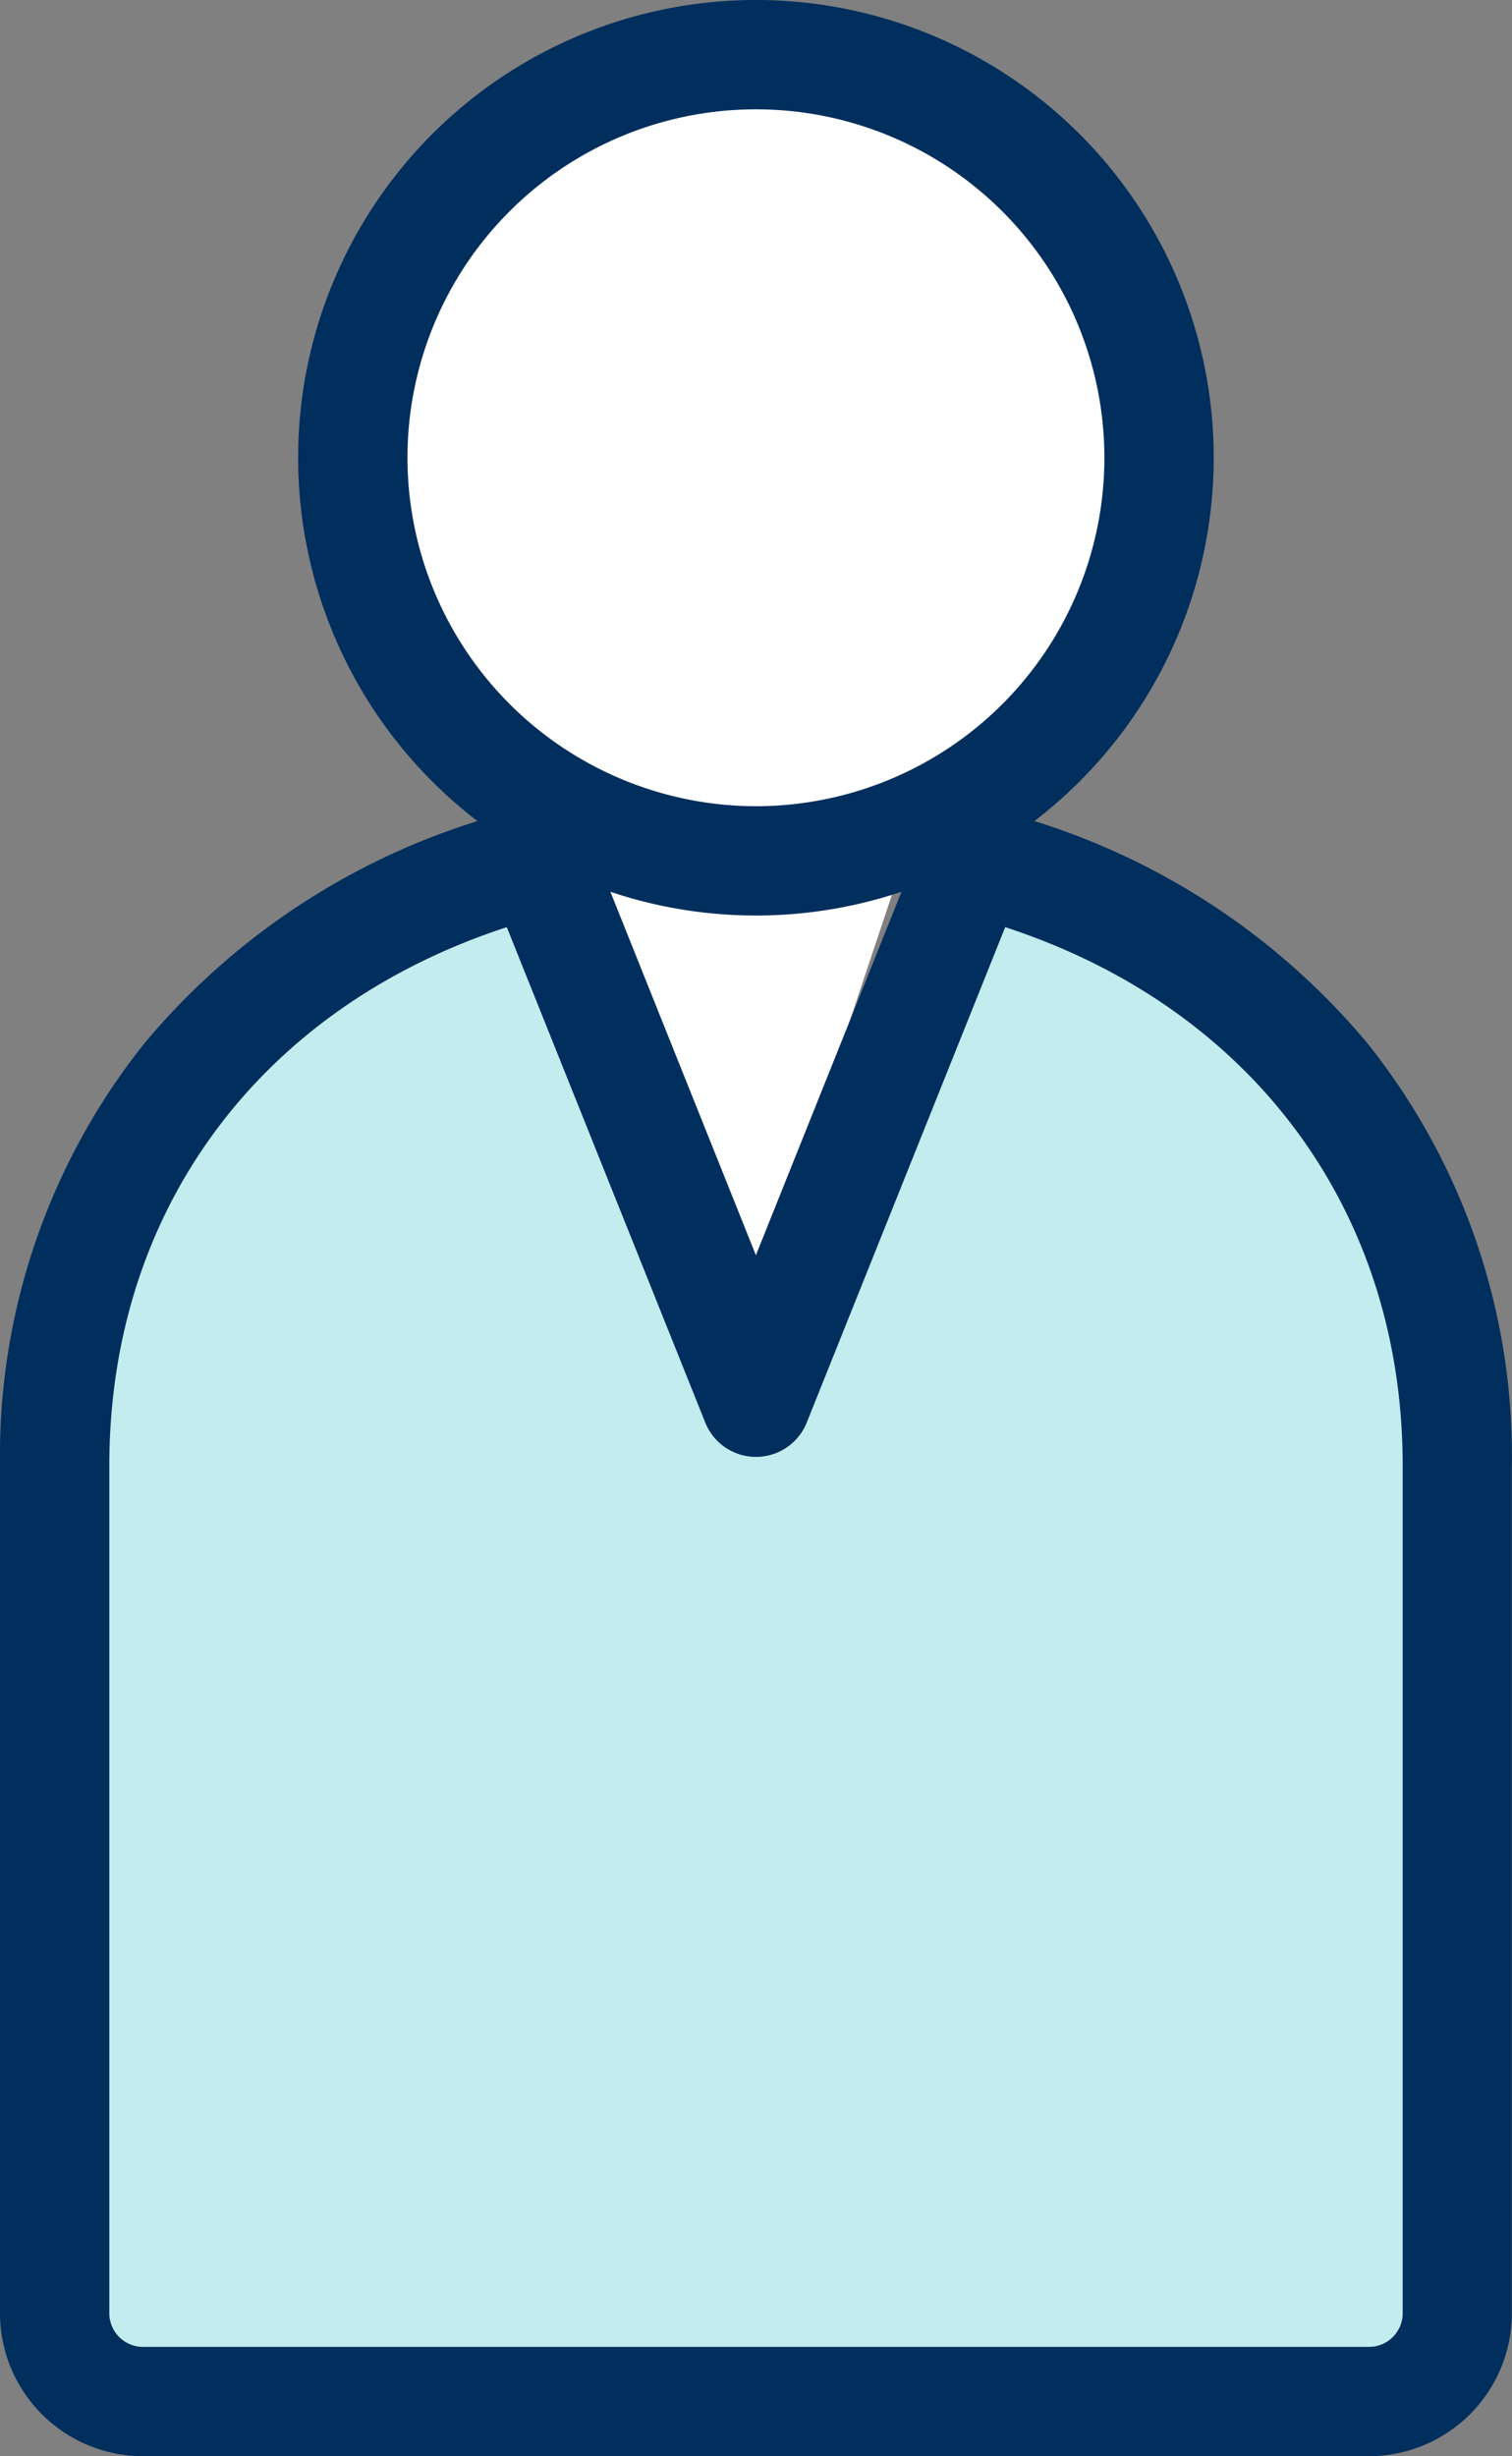
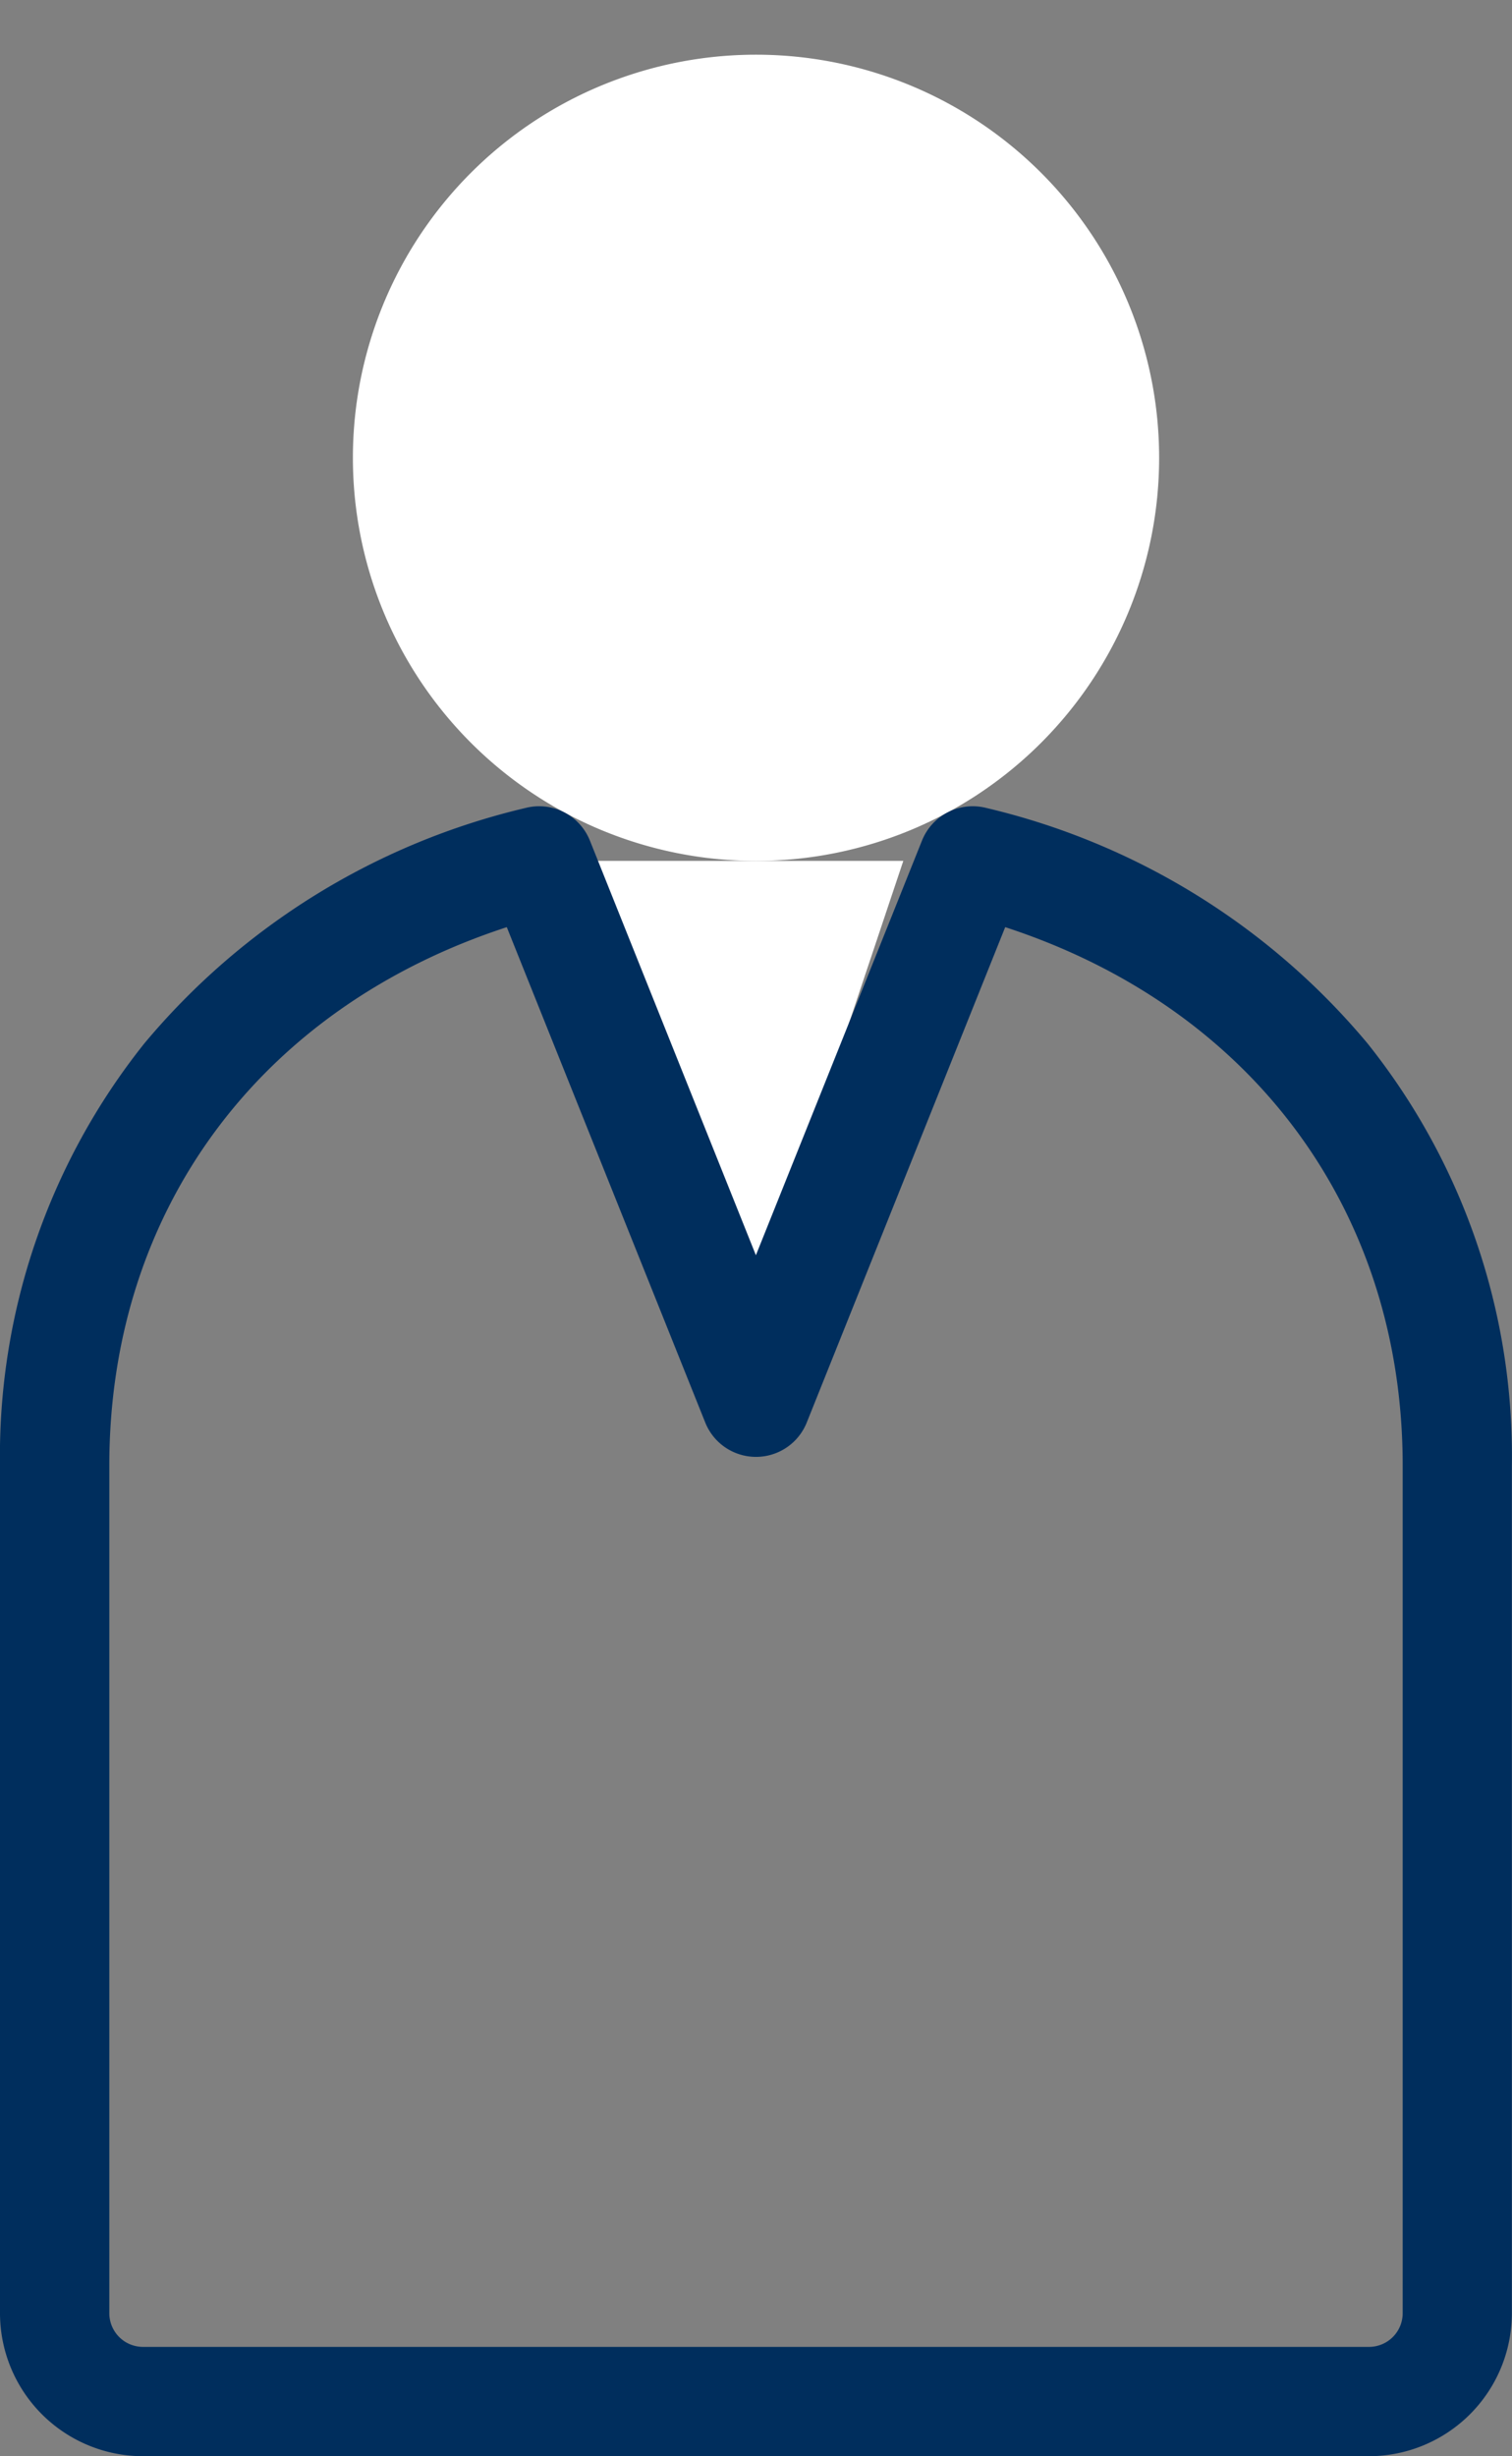
<svg xmlns="http://www.w3.org/2000/svg" width="48.407" height="78.639" viewBox="0 0 48.407 78.639">
  <rect x="0" y="0" width="48.407" height="78.639" fill="#808080" stroke="none" />
  <g transform="translate(1.75 1.75)">
    <path d="M8.887,30.824,13.48,46.683l5.308-15.859Z" transform="translate(8.382 -5.012)" fill="#fff" />
    <path d="M18.378,19.41A12.906,12.906,0,1,1,5.472,32.316,12.906,12.906,0,0,1,18.378,19.41" transform="translate(4.076 -19.409)" fill="#fff" />
-     <path d="M12.906-1.75A14.656,14.656,0,0,1,27.562,12.906,14.656,14.656,0,0,1,12.906,27.562,14.656,14.656,0,0,1-1.75,12.906,14.656,14.656,0,0,1,12.906-1.75Zm0,25.812A11.156,11.156,0,1,0,1.75,12.906,11.169,11.169,0,0,0,12.906,24.062Z" transform="translate(9.545 0)" fill="#002e5d" />
-     <path d="M30.646,30.824,23.7,48.156,16.761,30.824C7.363,33.21,1.25,40.507,1.25,50.182V77.323A2.825,2.825,0,0,0,4.077,80.15H43.33a2.826,2.826,0,0,0,2.827-2.827V50.182c0-9.674-6.113-16.972-15.511-19.358" transform="translate(-1.25 -5.011)" fill="#c3ecef" />
    <path d="M16.762,29.074a1.751,1.751,0,0,1,1.624,1.1L23.7,43.449l5.318-13.276a1.75,1.75,0,0,1,2.055-1.045,22.661,22.661,0,0,1,12.208,7.539,21.161,21.161,0,0,1,4.622,13.515V77.323A4.582,4.582,0,0,1,43.33,81.9H4.077A4.582,4.582,0,0,1-.5,77.323V50.182A21.161,21.161,0,0,1,4.122,36.667,22.661,22.661,0,0,1,16.33,29.128,1.751,1.751,0,0,1,16.762,29.074ZM43.33,78.4a1.078,1.078,0,0,0,1.077-1.077V50.182c0-8.177-4.835-14.661-12.725-17.237L25.328,48.806a1.75,1.75,0,0,1-3.249,0L15.725,32.945C7.835,35.521,3,42,3,50.182V77.323A1.078,1.078,0,0,0,4.077,78.4Z" transform="translate(-1.25 -5.011)" fill="#002e5d" />
  </g>
</svg>